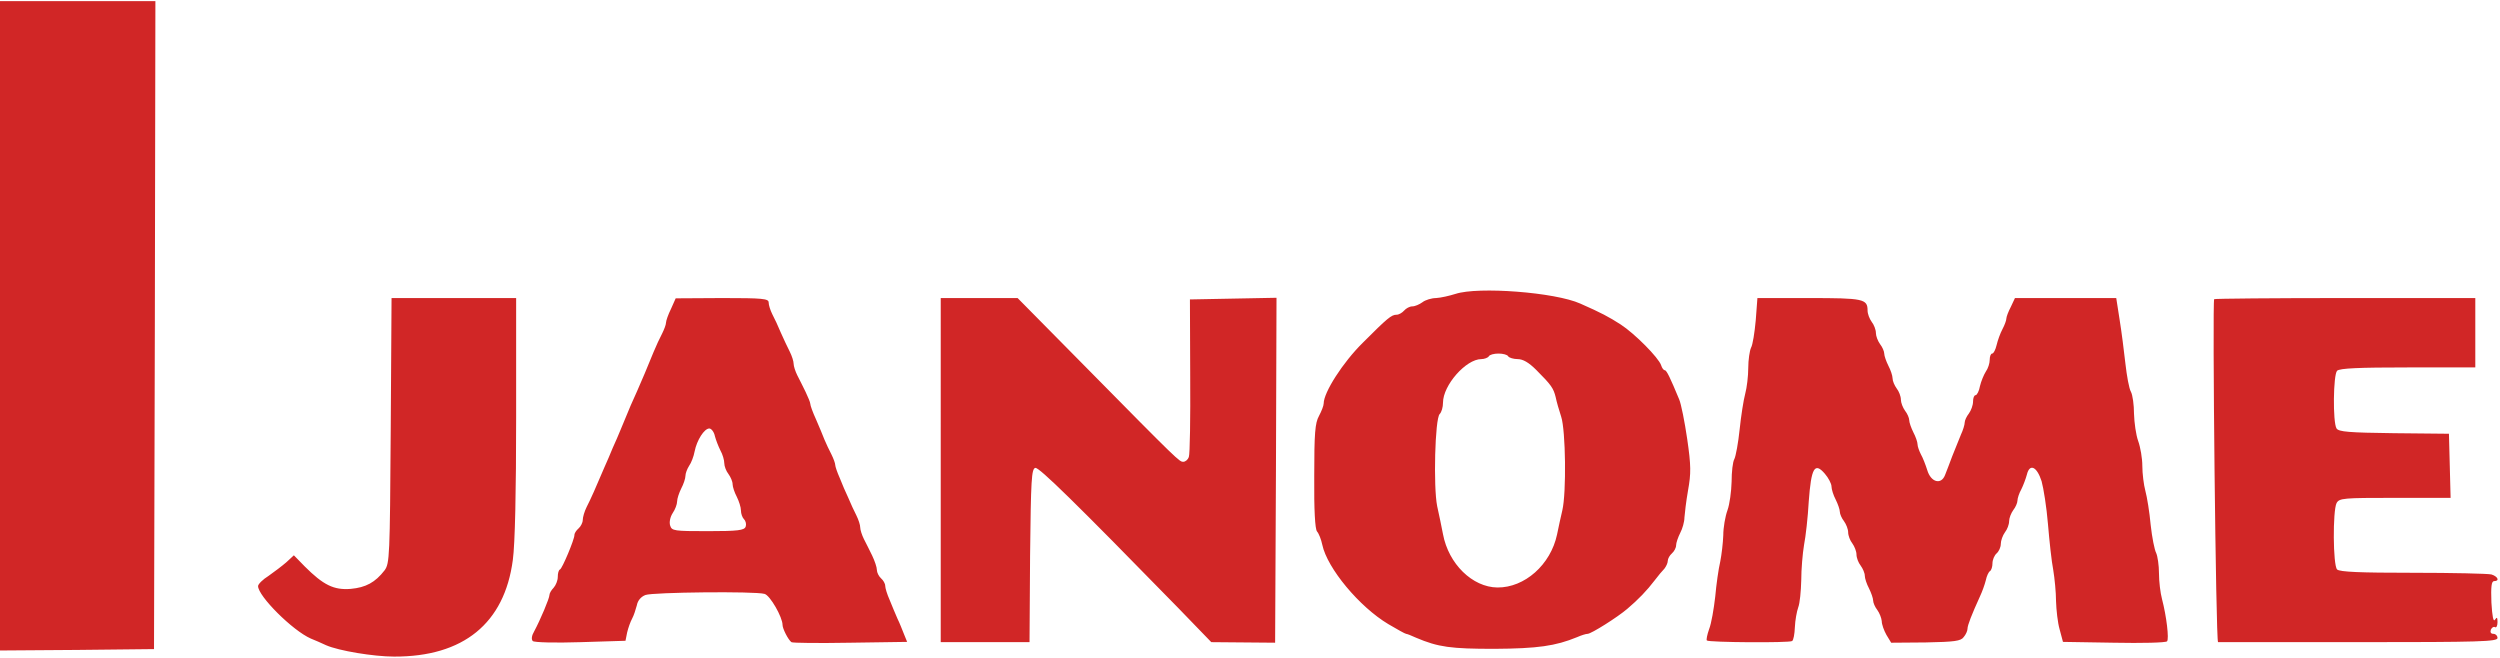
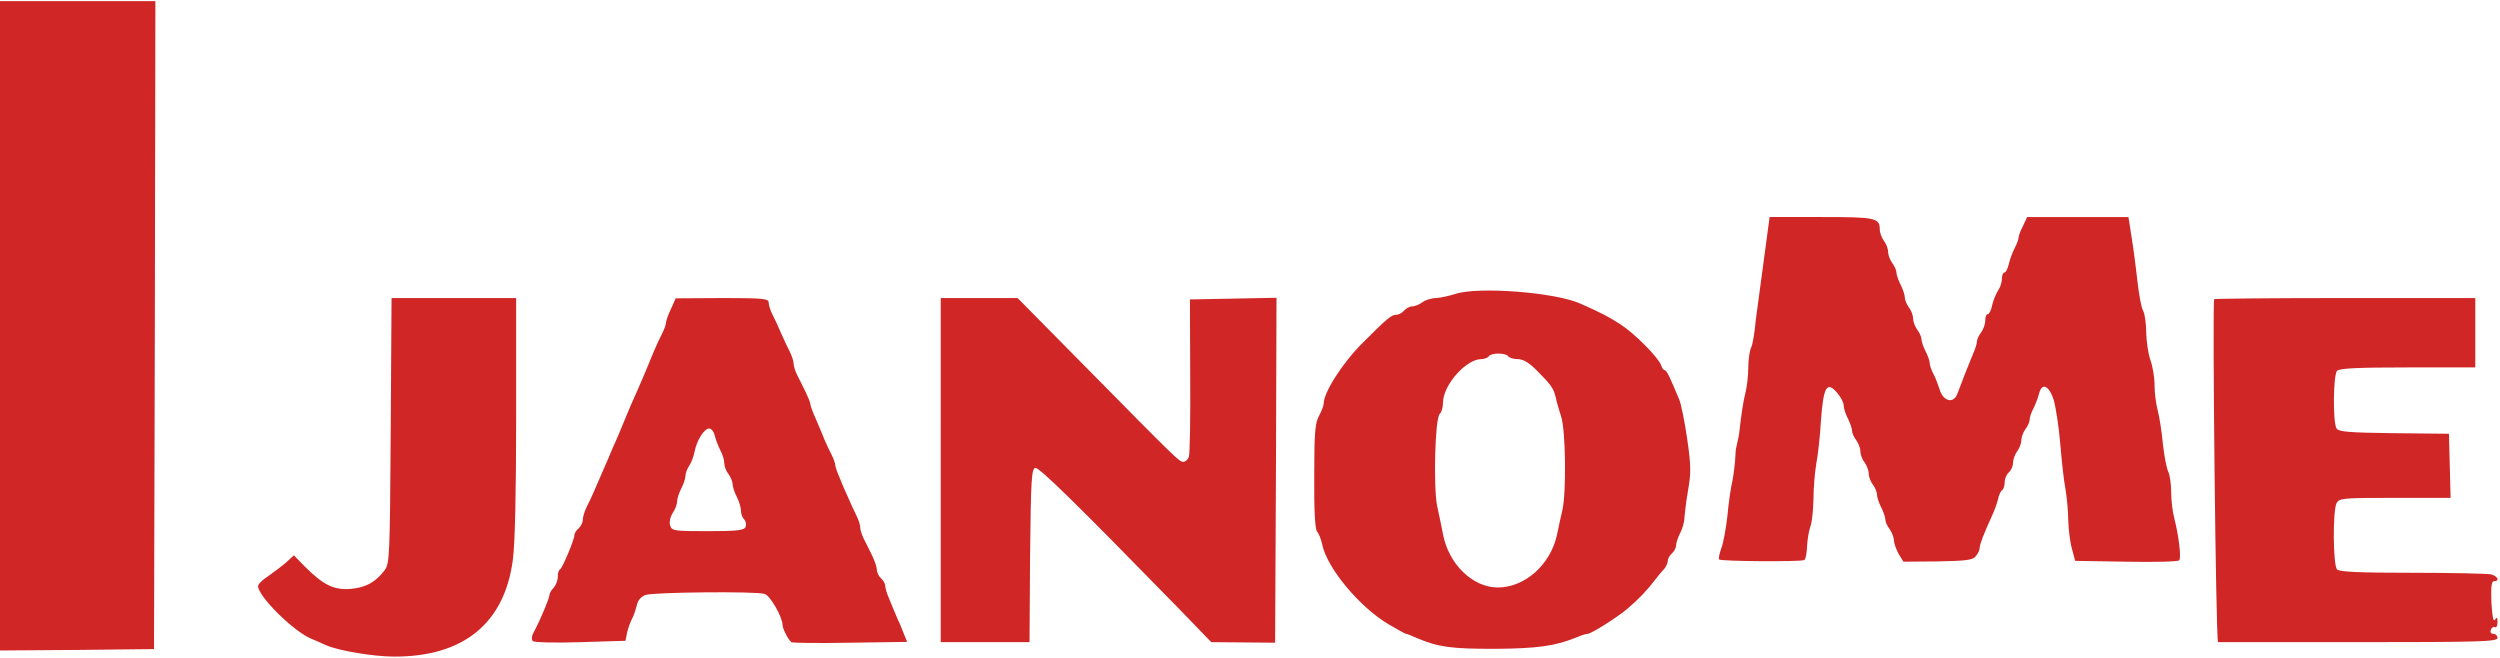
<svg xmlns="http://www.w3.org/2000/svg" height="658" viewBox="0 0 900.9 236.3" width="2500">
-   <path d="m0 117v117l27.8-.2 27.7-.3.3-116.8.2-116.7h-56zm524.5-11.5c-2.2.7-5.3 1.4-7 1.5-1.6 0-3.9.7-4.9 1.5-1.1.8-2.7 1.5-3.7 1.5-.9 0-2.2.7-2.9 1.5s-1.9 1.5-2.7 1.5c-1.9 0-3.3 1.2-12.2 10.1-7.2 7.1-14.1 17.9-14.1 21.9 0 .8-.8 2.8-1.7 4.5-1.4 2.5-1.7 6.2-1.7 21.6-.1 12.5.3 19.1 1 20 .7.8 1.5 2.9 1.9 4.8 1.8 8.5 13.4 22.4 23.8 28.6 3.2 1.9 6.1 3.5 6.4 3.5s1.9.6 3.6 1.4c8 3.4 12.5 4 28.2 4 15.6-.1 22-1 29.8-4.2 1.6-.7 3.2-1.2 3.8-1.2 1.3 0 10.8-6 14.3-9 3.9-3.3 7.1-6.6 9.9-10.3 1.2-1.6 2.8-3.5 3.5-4.2.6-.8 1.2-2 1.2-2.8s.7-2 1.5-2.7 1.5-2 1.5-2.9.7-2.9 1.5-4.5c.8-1.5 1.5-4 1.5-5.5.1-1.4.6-5.8 1.3-9.8 1.1-6.1 1.1-8.9-.3-18.5-.9-6.2-2.2-12.7-2.9-14.3-3.2-7.7-4.5-10.5-5.2-10.5-.4 0-1-.8-1.3-1.8-.9-2.7-9.5-11.4-14.6-14.7-4.2-2.7-7-4.2-14.5-7.5-9.1-4.1-36.9-6.2-45-3.5zm19 22.5c.3.5 1.9 1 3.4 1 1.9 0 4 1.2 6.7 3.9 5.5 5.5 6.2 6.6 7 9.8.3 1.5 1.2 4.7 2 7.1 1.6 4.9 1.9 27.3.4 33.7-.5 2.2-1.4 6.1-1.9 8.7-2.3 10.9-11.7 19.2-21.5 19.1-9-.1-17.6-8.5-19.6-19.2-.5-2.5-1.4-7.1-2.1-10.1-1.4-6.9-.8-31.5.9-33.2.7-.7 1.2-2.5 1.2-4.1 0-6.3 8.3-15.7 13.8-15.7 1.1 0 2.4-.5 2.7-1 .3-.6 1.9-1 3.5-1s3.2.4 3.5 1zm-402.7 26.7c-.3 45.6-.4 47.9-2.2 50.4-3.4 4.4-6.8 6.2-12.2 6.7-6.1.5-9.9-1.4-16.6-8.1l-3.9-4-2.7 2.5c-1.5 1.3-4.4 3.5-6.4 4.9-2.1 1.3-3.8 3-3.8 3.7 0 3.6 12.4 16 19 18.9 1.4.6 3.9 1.6 5.5 2.4 4.5 2 17.2 4.1 24.5 4.1 25 .1 39.8-12 42.8-34.8.8-5.8 1.2-24.7 1.2-51.8v-42.6h-44.9zm101-43.8c-1 2-1.8 4.3-1.8 5s-.7 2.5-1.4 3.9c-.8 1.5-2.2 4.5-3.1 6.7-2.4 6-4 9.6-5.9 14-1.7 3.7-2.5 5.5-5.9 13.8-.7 1.7-2 4.8-2.9 6.7-.8 1.9-2.1 5.1-3 7-3 7.1-5 11.6-6.4 14.3-.8 1.6-1.4 3.7-1.4 4.7 0 .9-.7 2.3-1.5 3s-1.5 1.7-1.5 2.4c0 1.6-4.4 12.1-5.2 12.4-.5.2-.8 1.4-.8 2.7s-.7 3-1.5 3.9c-.8.8-1.5 2-1.5 2.6 0 1.2-3.3 9-5.5 13.1-.9 1.5-1.1 2.9-.5 3.5.5.5 8 .7 17.2.4l16.2-.5.6-3c.4-1.7 1.2-3.9 1.8-5s1.3-3.3 1.7-4.8c.3-1.7 1.5-3.1 3.1-3.7 2.6-1 39.4-1.4 42.9-.4 2 .5 6.5 8.4 6.5 11.2 0 1.3 2 5.3 3.2 6.2.3.3 9.9.4 21.2.2l20.5-.3-1.1-2.7c-.6-1.5-1.6-4.1-2.4-5.7-.7-1.7-2-4.6-2.8-6.7-.9-2-1.6-4.3-1.6-5.1s-.7-2-1.5-2.7-1.5-2.1-1.5-3c0-1-.8-3.3-1.7-5.2-.9-1.8-2.2-4.5-3-6-.7-1.4-1.3-3.3-1.3-4.1 0-.9-.6-2.8-1.4-4.4-.8-1.5-2.1-4.4-2.9-6.3-.9-1.9-2.3-5.1-3.1-7.2-.9-2-1.6-4.1-1.6-4.6 0-.6-.6-2.3-1.4-3.9-.8-1.5-1.9-3.9-2.5-5.3-.5-1.4-1.9-4.6-3-7.2-1.2-2.6-2.1-5.1-2.1-5.7 0-.5-.8-2.4-1.7-4.3-.9-1.8-2.2-4.5-3-6-.7-1.4-1.3-3.3-1.3-4.1 0-.9-.6-2.8-1.4-4.4-.8-1.5-2.2-4.6-3.2-6.8-.9-2.2-2.3-5.2-3.1-6.7-.7-1.4-1.3-3.3-1.3-4.2 0-1.4-2.1-1.6-16.7-1.6l-16.8.1zm15.8 45.8c.4 1.5 1.3 3.8 2 5.2.8 1.4 1.4 3.5 1.4 4.6s.7 2.9 1.5 3.9c.8 1.1 1.5 2.7 1.5 3.7 0 .9.7 3 1.5 4.5.8 1.6 1.5 3.8 1.5 4.9 0 1.2.5 2.6 1.1 3.2.7.7.9 1.9.6 2.7-.5 1.3-2.8 1.6-13.6 1.6-12.2 0-13-.1-13.6-2-.4-1.2 0-3.1.9-4.5.9-1.3 1.6-3.2 1.6-4.2s.7-3.1 1.5-4.7c.8-1.5 1.5-3.6 1.5-4.5s.6-2.5 1.3-3.6c.8-1.1 1.7-3.5 2-5.2.8-4.1 3.5-8.3 5.3-8.3.7 0 1.7 1.2 2 2.7zm81.4 12.3v62h32l.2-31.2c.3-27.4.5-31.3 1.9-31.6 1.4-.2 14.2 12.3 51.5 50.5l11.9 12.3 11.5.1 11.5.1.3-62.1.2-62.2-15.6.3-15.6.3.1 27.6c.1 15.1-.1 28.3-.5 29.2-.3.9-1.2 1.7-2 1.7-1.4 0-1.4.1-35.8-34.8l-23.9-24.2h-27.7zm293.7-54c-.4 4.4-1.1 8.9-1.7 9.9-.5 1.1-1 4.4-1 7.3s-.5 7.1-1.1 9.3-1.5 8-2 12.8c-.5 4.9-1.4 9.7-1.9 10.7-.6 1-1 4.7-1 8.2-.1 3.5-.7 8.1-1.5 10.3s-1.5 6.2-1.5 9c-.1 2.7-.6 7-1.1 9.5-.6 2.5-1.4 8.1-1.8 12.6-.5 4.4-1.4 9.7-2.2 11.7-.7 2-1.1 3.9-.8 4.1.7.7 29.6.9 30.7.2.5-.3.9-2.5 1-5s.7-5.7 1.2-7.1c.6-1.5 1-5.9 1.1-9.8 0-4 .5-9.7 1-12.7.6-3 1.4-10.1 1.7-15.7.9-12.1 2.1-14.3 5.8-10 1.3 1.5 2.4 3.6 2.4 4.6s.7 3.2 1.5 4.7c.8 1.6 1.5 3.6 1.5 4.4s.7 2.4 1.5 3.4c.8 1.1 1.5 2.9 1.5 4 0 1.2.7 3 1.5 4 .8 1.1 1.5 2.9 1.5 4 0 1.2.7 3 1.5 4 .8 1.1 1.5 2.7 1.5 3.7 0 .9.7 3 1.5 4.5.8 1.6 1.5 3.6 1.5 4.4s.7 2.4 1.5 3.4c.8 1.1 1.5 2.9 1.6 4 0 1.2.8 3.4 1.7 5l1.7 2.8 12.4-.1c10.4-.2 12.7-.5 13.7-1.9.8-.9 1.4-2.3 1.4-3 0-1.3 1.5-5.1 4.5-11.7.8-1.7 1.7-4.2 2.1-5.8.3-1.5 1-3 1.5-3.3s.9-1.6.9-2.8c0-1.3.7-2.9 1.5-3.6s1.5-2.2 1.5-3.4.7-3.1 1.5-4.2c.8-1 1.5-2.8 1.5-4 0-1.1.7-2.9 1.5-4 .8-1 1.5-2.6 1.5-3.4s.6-2.7 1.4-4.1c.7-1.4 1.6-3.8 2-5.3 1-4.1 3.6-2.9 5.3 2.4.7 2.5 1.8 9.4 2.3 15.5.5 6 1.3 13.5 1.9 16.5.5 3 1 8.1 1 11.2.1 3.2.6 7.8 1.3 10.2l1.2 4.5 18.3.3c10.1.2 18.7 0 19.2-.5.8-.8-.2-9.1-1.8-15.2-.6-2.2-1.1-6.4-1.1-9.3s-.5-6.2-1-7.3c-.6-1.1-1.5-5.6-2-10.2-.4-4.5-1.3-10-1.9-12.2s-1.1-6.3-1.1-9c0-2.8-.7-6.8-1.5-9s-1.4-6.6-1.5-9.8c0-3.2-.5-6.8-1.1-7.9-.7-1.2-1.5-5.8-2-10.2-.5-4.5-1.4-11.6-2.1-15.9l-1.2-7.7h-36.5l-1.5 3.2c-.9 1.7-1.6 3.6-1.6 4.2s-.6 2.3-1.4 3.8-1.7 4-2.1 5.7-1.1 3.1-1.6 3.1-.9 1-.9 2.3c0 1.2-.6 3.1-1.4 4.2-.7 1.1-1.7 3.5-2.1 5.2-.3 1.8-1.1 3.3-1.6 3.3s-.9 1-.9 2.3-.7 3.2-1.5 4.3c-.8 1-1.5 2.5-1.5 3.2 0 .8-.6 2.8-1.4 4.5-.7 1.8-2.1 5.2-3.1 7.7-.9 2.5-2.1 5.5-2.6 6.8-1.4 3.6-5.1 2.6-6.4-1.8-.6-1.9-1.6-4.5-2.3-5.7-.6-1.2-1.2-2.8-1.2-3.6s-.7-2.8-1.5-4.3c-.8-1.6-1.5-3.6-1.5-4.4s-.7-2.4-1.5-3.4c-.8-1.1-1.5-2.9-1.5-4 0-1.2-.7-3-1.5-4-.8-1.1-1.5-2.7-1.5-3.7 0-.9-.7-3-1.5-4.5-.8-1.6-1.5-3.6-1.5-4.4s-.7-2.4-1.5-3.4c-.8-1.1-1.5-2.9-1.5-4 0-1.2-.7-3-1.5-4-.8-1.1-1.5-2.9-1.5-4.1 0-4.2-1.5-4.5-21.1-4.5h-18.6zm165.2-7.6c-.7.8.6 123.6 1.4 123.6h50.7c43.8 0 50-.2 50-1.5 0-.8-.7-1.5-1.5-1.5-.9 0-1.2-.6-.9-1.5.4-.8 1-1.2 1.5-.9s.9-.5.9-1.8c0-1.7-.2-2-.9-.9-.6 1-1-1.2-1.3-6.2-.2-5.7 0-7.7 1-7.7 2.1 0 1.3-1.7-1-2.4-1.3-.3-14-.6-28.4-.6-18.9 0-26.3-.3-27.2-1.2-1.5-1.5-1.6-21.1-.2-23.9 1-1.8 2.3-1.9 21.1-1.9h20l-.3-11.6-.3-11.5-19.8-.2c-16.3-.2-19.9-.5-20.7-1.7-1.4-2.2-1.2-19.4.2-20.8.9-.9 7.9-1.2 25.5-1.2h24.3v-25h-46.8c-25.8 0-47.1.2-47.3.4z" fill="#d12626" />
+   <path d="m0 117v117l27.8-.2 27.7-.3.3-116.8.2-116.7h-56zm524.5-11.5c-2.2.7-5.3 1.4-7 1.5-1.6 0-3.9.7-4.9 1.5-1.1.8-2.7 1.5-3.7 1.5-.9 0-2.2.7-2.9 1.5s-1.9 1.5-2.7 1.5c-1.9 0-3.3 1.2-12.2 10.1-7.2 7.1-14.1 17.9-14.1 21.9 0 .8-.8 2.8-1.7 4.5-1.4 2.5-1.7 6.2-1.7 21.6-.1 12.5.3 19.1 1 20 .7.8 1.5 2.9 1.9 4.8 1.8 8.5 13.4 22.4 23.8 28.6 3.2 1.9 6.1 3.5 6.4 3.5s1.9.6 3.6 1.4c8 3.4 12.5 4 28.2 4 15.6-.1 22-1 29.8-4.2 1.6-.7 3.2-1.2 3.8-1.2 1.3 0 10.8-6 14.3-9 3.9-3.3 7.1-6.6 9.9-10.3 1.2-1.6 2.8-3.5 3.5-4.2.6-.8 1.2-2 1.2-2.8s.7-2 1.5-2.7 1.5-2 1.5-2.9.7-2.9 1.5-4.5c.8-1.5 1.5-4 1.5-5.5.1-1.4.6-5.8 1.3-9.8 1.1-6.1 1.1-8.9-.3-18.5-.9-6.2-2.2-12.7-2.9-14.3-3.2-7.7-4.5-10.5-5.2-10.5-.4 0-1-.8-1.3-1.8-.9-2.7-9.5-11.4-14.6-14.7-4.2-2.7-7-4.2-14.5-7.5-9.1-4.1-36.9-6.2-45-3.5zm19 22.5c.3.5 1.9 1 3.4 1 1.9 0 4 1.2 6.7 3.9 5.5 5.5 6.2 6.6 7 9.8.3 1.5 1.2 4.7 2 7.1 1.6 4.9 1.9 27.3.4 33.7-.5 2.2-1.4 6.1-1.9 8.7-2.3 10.9-11.7 19.2-21.5 19.1-9-.1-17.6-8.5-19.6-19.2-.5-2.5-1.4-7.1-2.1-10.1-1.4-6.9-.8-31.5.9-33.2.7-.7 1.2-2.5 1.2-4.1 0-6.3 8.3-15.7 13.8-15.7 1.1 0 2.4-.5 2.7-1 .3-.6 1.9-1 3.5-1s3.2.4 3.5 1zm-402.7 26.7c-.3 45.6-.4 47.9-2.2 50.4-3.4 4.4-6.8 6.2-12.2 6.7-6.1.5-9.9-1.4-16.6-8.1l-3.9-4-2.7 2.5c-1.5 1.3-4.4 3.5-6.4 4.9-2.1 1.3-3.8 3-3.8 3.7 0 3.6 12.4 16 19 18.9 1.4.6 3.9 1.6 5.5 2.4 4.5 2 17.2 4.1 24.5 4.1 25 .1 39.8-12 42.8-34.8.8-5.8 1.2-24.7 1.2-51.8v-42.6h-44.9zm101-43.8c-1 2-1.8 4.3-1.8 5s-.7 2.5-1.4 3.9c-.8 1.5-2.2 4.5-3.1 6.7-2.4 6-4 9.6-5.9 14-1.7 3.7-2.5 5.5-5.9 13.8-.7 1.7-2 4.8-2.9 6.7-.8 1.9-2.1 5.1-3 7-3 7.1-5 11.6-6.4 14.3-.8 1.6-1.4 3.7-1.4 4.7 0 .9-.7 2.3-1.5 3s-1.5 1.7-1.5 2.4c0 1.6-4.4 12.1-5.2 12.4-.5.2-.8 1.4-.8 2.7s-.7 3-1.5 3.9c-.8.8-1.5 2-1.5 2.6 0 1.2-3.3 9-5.5 13.1-.9 1.5-1.1 2.9-.5 3.5.5.5 8 .7 17.2.4l16.2-.5.6-3c.4-1.7 1.2-3.9 1.8-5s1.3-3.3 1.7-4.8c.3-1.7 1.5-3.1 3.1-3.7 2.6-1 39.4-1.4 42.9-.4 2 .5 6.5 8.4 6.5 11.2 0 1.3 2 5.3 3.2 6.2.3.3 9.9.4 21.2.2l20.5-.3-1.1-2.7c-.6-1.5-1.6-4.1-2.4-5.7-.7-1.7-2-4.6-2.8-6.7-.9-2-1.6-4.3-1.6-5.1s-.7-2-1.5-2.7-1.5-2.1-1.5-3c0-1-.8-3.3-1.7-5.2-.9-1.8-2.2-4.5-3-6-.7-1.4-1.3-3.3-1.3-4.1 0-.9-.6-2.8-1.4-4.4-.8-1.5-2.1-4.4-2.9-6.3-.9-1.9-2.3-5.1-3.1-7.2-.9-2-1.6-4.1-1.6-4.6 0-.6-.6-2.3-1.4-3.9-.8-1.5-1.9-3.9-2.5-5.3-.5-1.4-1.9-4.6-3-7.2-1.2-2.6-2.1-5.1-2.1-5.7 0-.5-.8-2.4-1.7-4.3-.9-1.8-2.2-4.5-3-6-.7-1.4-1.3-3.3-1.3-4.1 0-.9-.6-2.8-1.4-4.4-.8-1.5-2.2-4.6-3.2-6.8-.9-2.2-2.3-5.2-3.1-6.7-.7-1.4-1.3-3.3-1.3-4.2 0-1.4-2.1-1.6-16.7-1.6l-16.8.1zm15.8 45.8c.4 1.5 1.3 3.8 2 5.2.8 1.4 1.4 3.5 1.4 4.6s.7 2.9 1.5 3.9c.8 1.1 1.5 2.7 1.5 3.7 0 .9.7 3 1.5 4.5.8 1.6 1.5 3.8 1.5 4.9 0 1.2.5 2.6 1.1 3.2.7.7.9 1.9.6 2.7-.5 1.3-2.8 1.6-13.6 1.6-12.2 0-13-.1-13.6-2-.4-1.2 0-3.1.9-4.5.9-1.3 1.6-3.2 1.6-4.2s.7-3.1 1.5-4.7c.8-1.5 1.5-3.6 1.5-4.5s.6-2.5 1.3-3.6c.8-1.1 1.7-3.5 2-5.2.8-4.1 3.5-8.3 5.3-8.3.7 0 1.7 1.2 2 2.7zm81.4 12.3v62h32l.2-31.2c.3-27.4.5-31.3 1.9-31.6 1.4-.2 14.2 12.3 51.5 50.5l11.9 12.3 11.5.1 11.5.1.3-62.1.2-62.2-15.6.3-15.6.3.1 27.6c.1 15.1-.1 28.3-.5 29.2-.3.9-1.2 1.7-2 1.7-1.4 0-1.4.1-35.8-34.8l-23.9-24.2h-27.7zm293.7-54c-.4 4.4-1.1 8.9-1.7 9.9-.5 1.1-1 4.4-1 7.3s-.5 7.1-1.1 9.3-1.5 8-2 12.8s-1.5 6.2-1.5 9c-.1 2.7-.6 7-1.1 9.5-.6 2.5-1.4 8.1-1.8 12.6-.5 4.4-1.4 9.7-2.2 11.7-.7 2-1.1 3.9-.8 4.1.7.7 29.6.9 30.7.2.5-.3.9-2.5 1-5s.7-5.7 1.2-7.1c.6-1.5 1-5.9 1.1-9.8 0-4 .5-9.7 1-12.7.6-3 1.4-10.1 1.7-15.7.9-12.1 2.1-14.3 5.8-10 1.3 1.5 2.4 3.6 2.4 4.6s.7 3.2 1.5 4.7c.8 1.6 1.5 3.6 1.5 4.4s.7 2.4 1.5 3.4c.8 1.1 1.5 2.9 1.5 4 0 1.2.7 3 1.5 4 .8 1.1 1.5 2.9 1.5 4 0 1.2.7 3 1.5 4 .8 1.1 1.5 2.7 1.5 3.7 0 .9.7 3 1.5 4.5.8 1.6 1.5 3.6 1.5 4.4s.7 2.4 1.5 3.4c.8 1.1 1.5 2.9 1.6 4 0 1.2.8 3.4 1.7 5l1.7 2.8 12.4-.1c10.4-.2 12.7-.5 13.7-1.9.8-.9 1.4-2.3 1.4-3 0-1.3 1.5-5.1 4.5-11.7.8-1.7 1.7-4.2 2.1-5.8.3-1.5 1-3 1.5-3.3s.9-1.6.9-2.8c0-1.3.7-2.9 1.5-3.6s1.5-2.2 1.5-3.4.7-3.1 1.5-4.2c.8-1 1.5-2.8 1.5-4 0-1.1.7-2.9 1.5-4 .8-1 1.5-2.6 1.5-3.4s.6-2.7 1.4-4.1c.7-1.4 1.6-3.8 2-5.3 1-4.1 3.6-2.9 5.3 2.4.7 2.5 1.8 9.4 2.3 15.5.5 6 1.3 13.5 1.9 16.5.5 3 1 8.1 1 11.2.1 3.2.6 7.8 1.3 10.2l1.2 4.5 18.3.3c10.1.2 18.7 0 19.2-.5.8-.8-.2-9.1-1.8-15.2-.6-2.2-1.1-6.4-1.1-9.3s-.5-6.2-1-7.3c-.6-1.1-1.5-5.6-2-10.2-.4-4.5-1.3-10-1.9-12.2s-1.1-6.3-1.1-9c0-2.8-.7-6.8-1.5-9s-1.4-6.6-1.5-9.8c0-3.2-.5-6.8-1.1-7.9-.7-1.2-1.5-5.8-2-10.2-.5-4.5-1.4-11.6-2.1-15.9l-1.2-7.7h-36.5l-1.5 3.2c-.9 1.7-1.6 3.6-1.6 4.2s-.6 2.3-1.4 3.8-1.7 4-2.1 5.7-1.1 3.1-1.6 3.1-.9 1-.9 2.3c0 1.2-.6 3.1-1.4 4.2-.7 1.1-1.7 3.5-2.1 5.2-.3 1.8-1.1 3.3-1.6 3.3s-.9 1-.9 2.3-.7 3.2-1.5 4.3c-.8 1-1.5 2.5-1.5 3.2 0 .8-.6 2.8-1.4 4.5-.7 1.8-2.1 5.2-3.1 7.7-.9 2.5-2.1 5.5-2.6 6.8-1.4 3.6-5.1 2.6-6.4-1.8-.6-1.9-1.6-4.5-2.3-5.7-.6-1.2-1.2-2.8-1.2-3.6s-.7-2.8-1.5-4.3c-.8-1.6-1.5-3.6-1.5-4.4s-.7-2.4-1.5-3.4c-.8-1.1-1.5-2.9-1.5-4 0-1.2-.7-3-1.5-4-.8-1.1-1.5-2.7-1.5-3.7 0-.9-.7-3-1.5-4.5-.8-1.6-1.5-3.6-1.5-4.4s-.7-2.4-1.5-3.4c-.8-1.1-1.5-2.9-1.5-4 0-1.2-.7-3-1.5-4-.8-1.1-1.5-2.9-1.5-4.1 0-4.2-1.5-4.5-21.1-4.5h-18.6zm165.2-7.6c-.7.8.6 123.6 1.4 123.6h50.7c43.8 0 50-.2 50-1.5 0-.8-.7-1.5-1.5-1.5-.9 0-1.2-.6-.9-1.5.4-.8 1-1.2 1.5-.9s.9-.5.9-1.8c0-1.7-.2-2-.9-.9-.6 1-1-1.2-1.3-6.2-.2-5.7 0-7.7 1-7.7 2.1 0 1.3-1.7-1-2.4-1.3-.3-14-.6-28.4-.6-18.9 0-26.3-.3-27.2-1.2-1.5-1.5-1.6-21.1-.2-23.9 1-1.8 2.3-1.9 21.1-1.9h20l-.3-11.6-.3-11.5-19.8-.2c-16.3-.2-19.9-.5-20.7-1.7-1.4-2.2-1.2-19.4.2-20.8.9-.9 7.9-1.2 25.5-1.2h24.3v-25h-46.8c-25.8 0-47.1.2-47.3.4z" fill="#d12626" />
</svg>